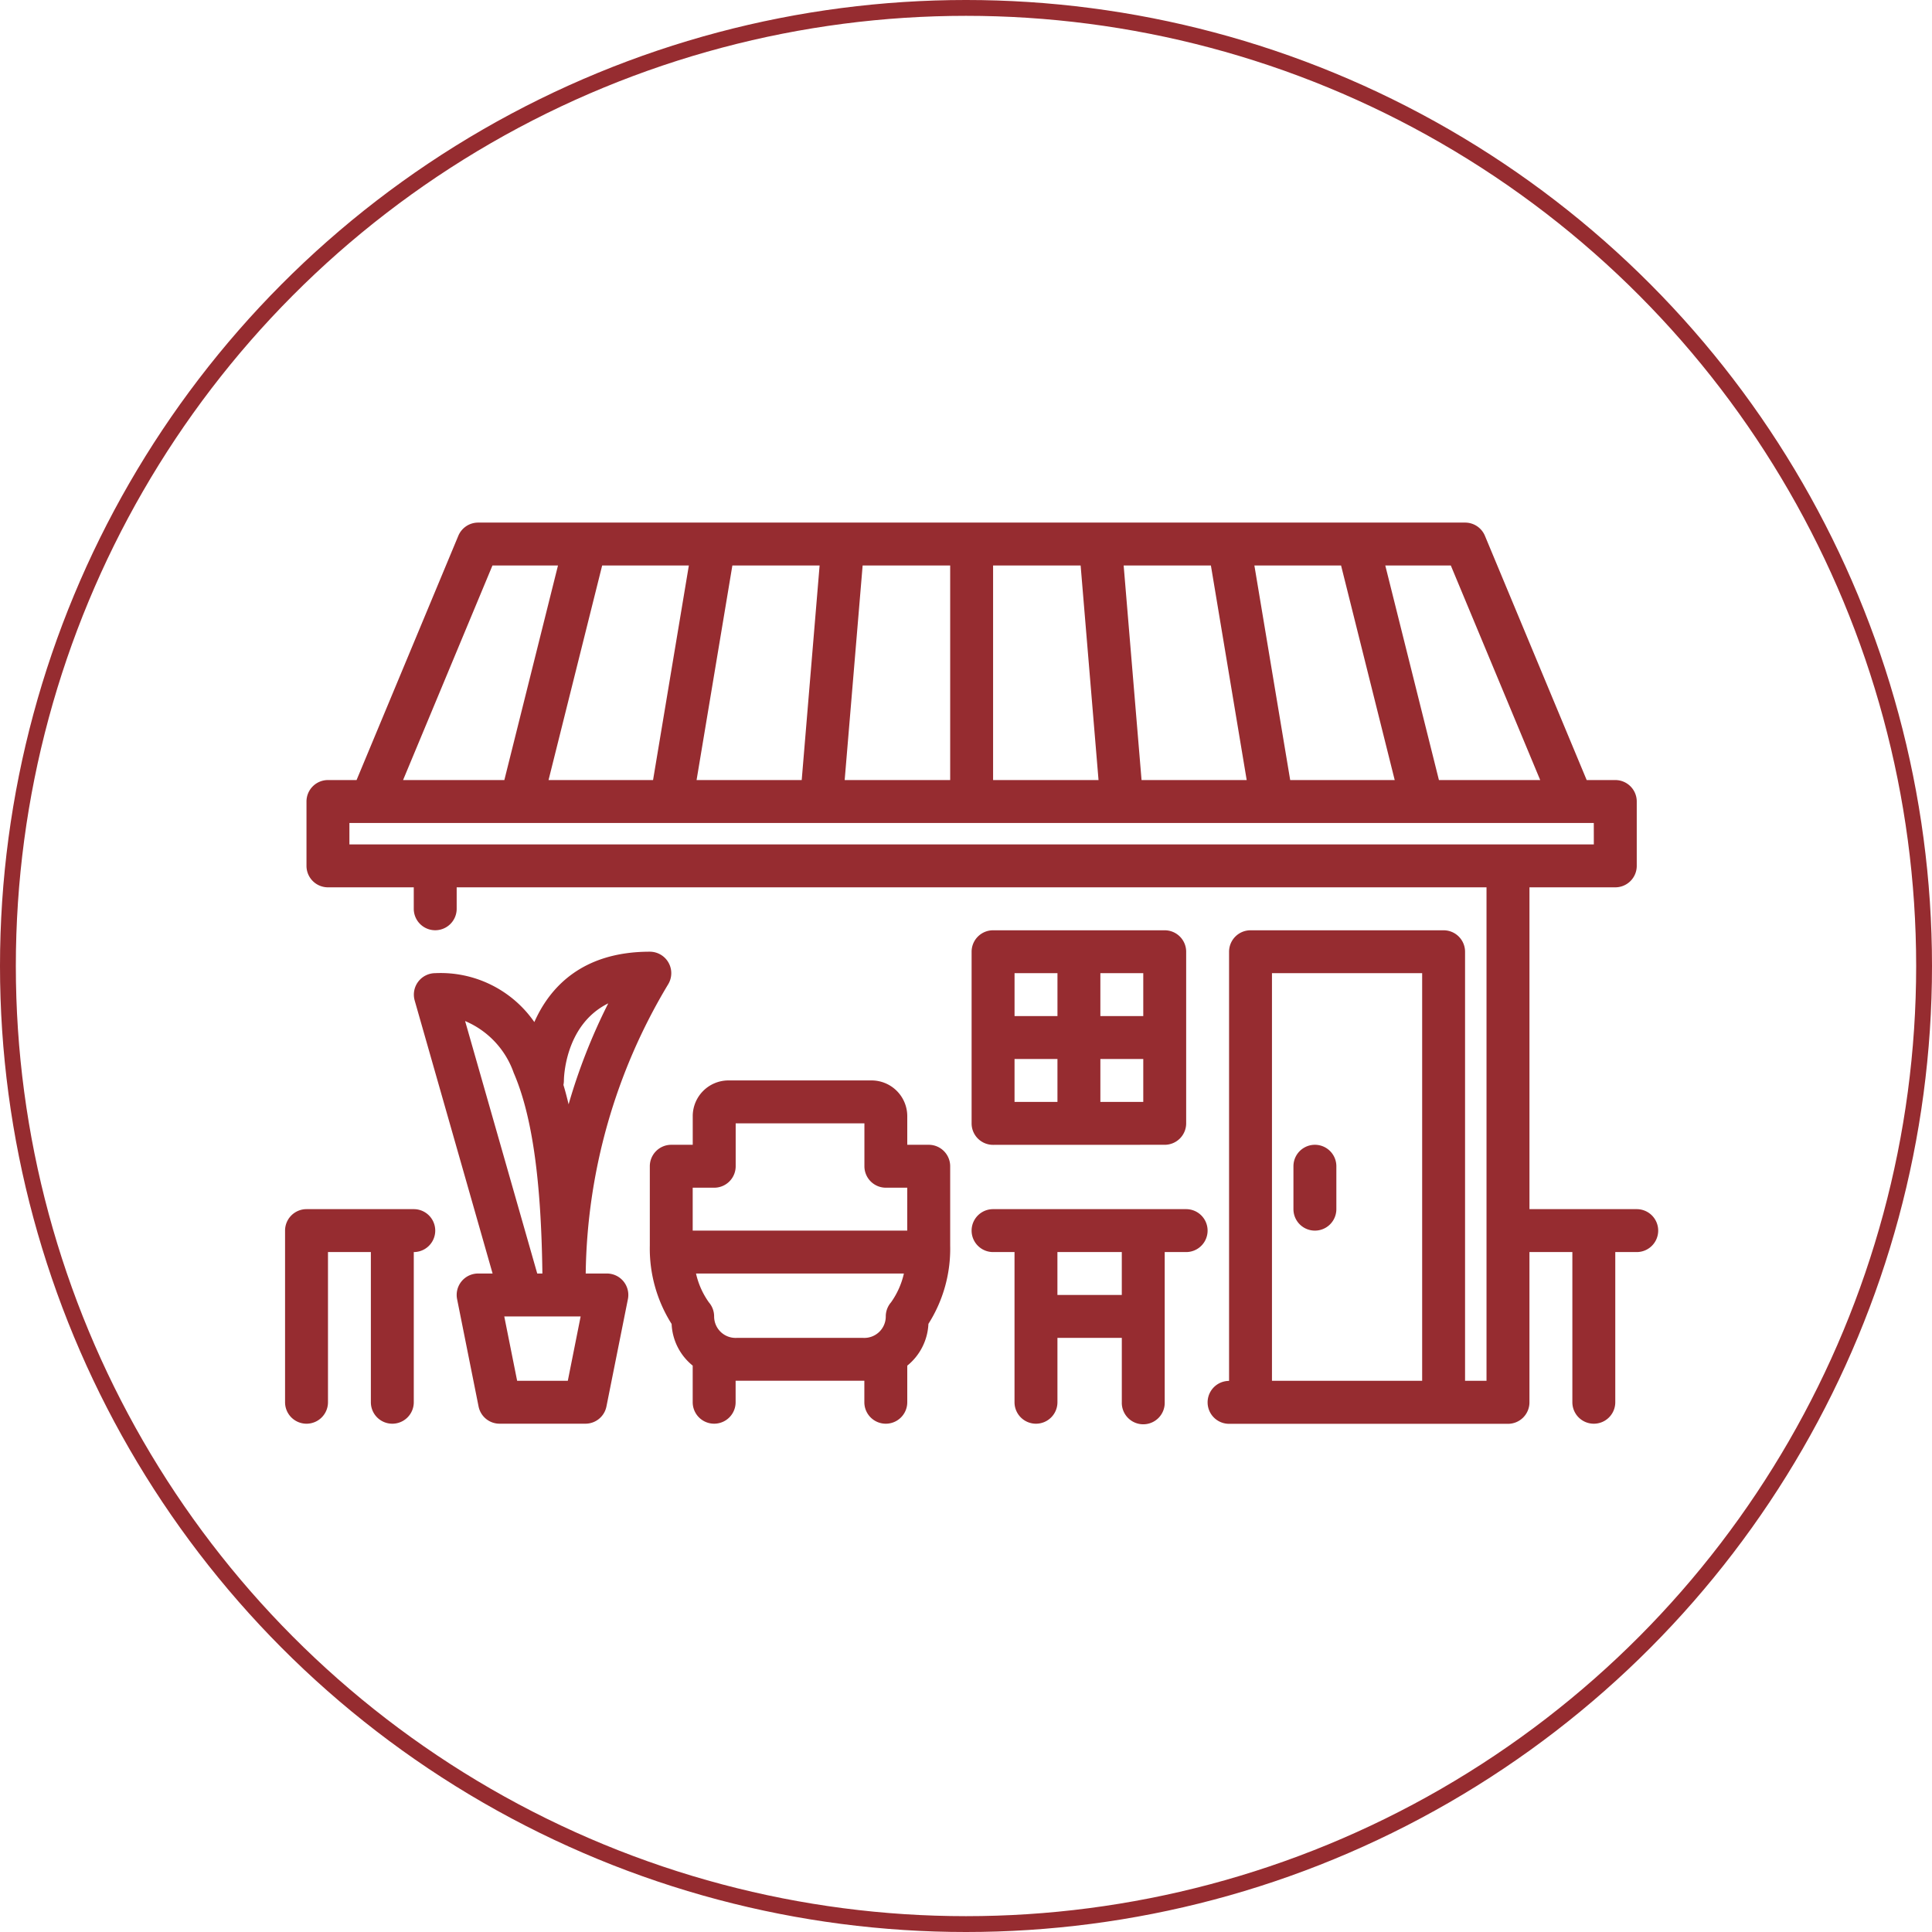
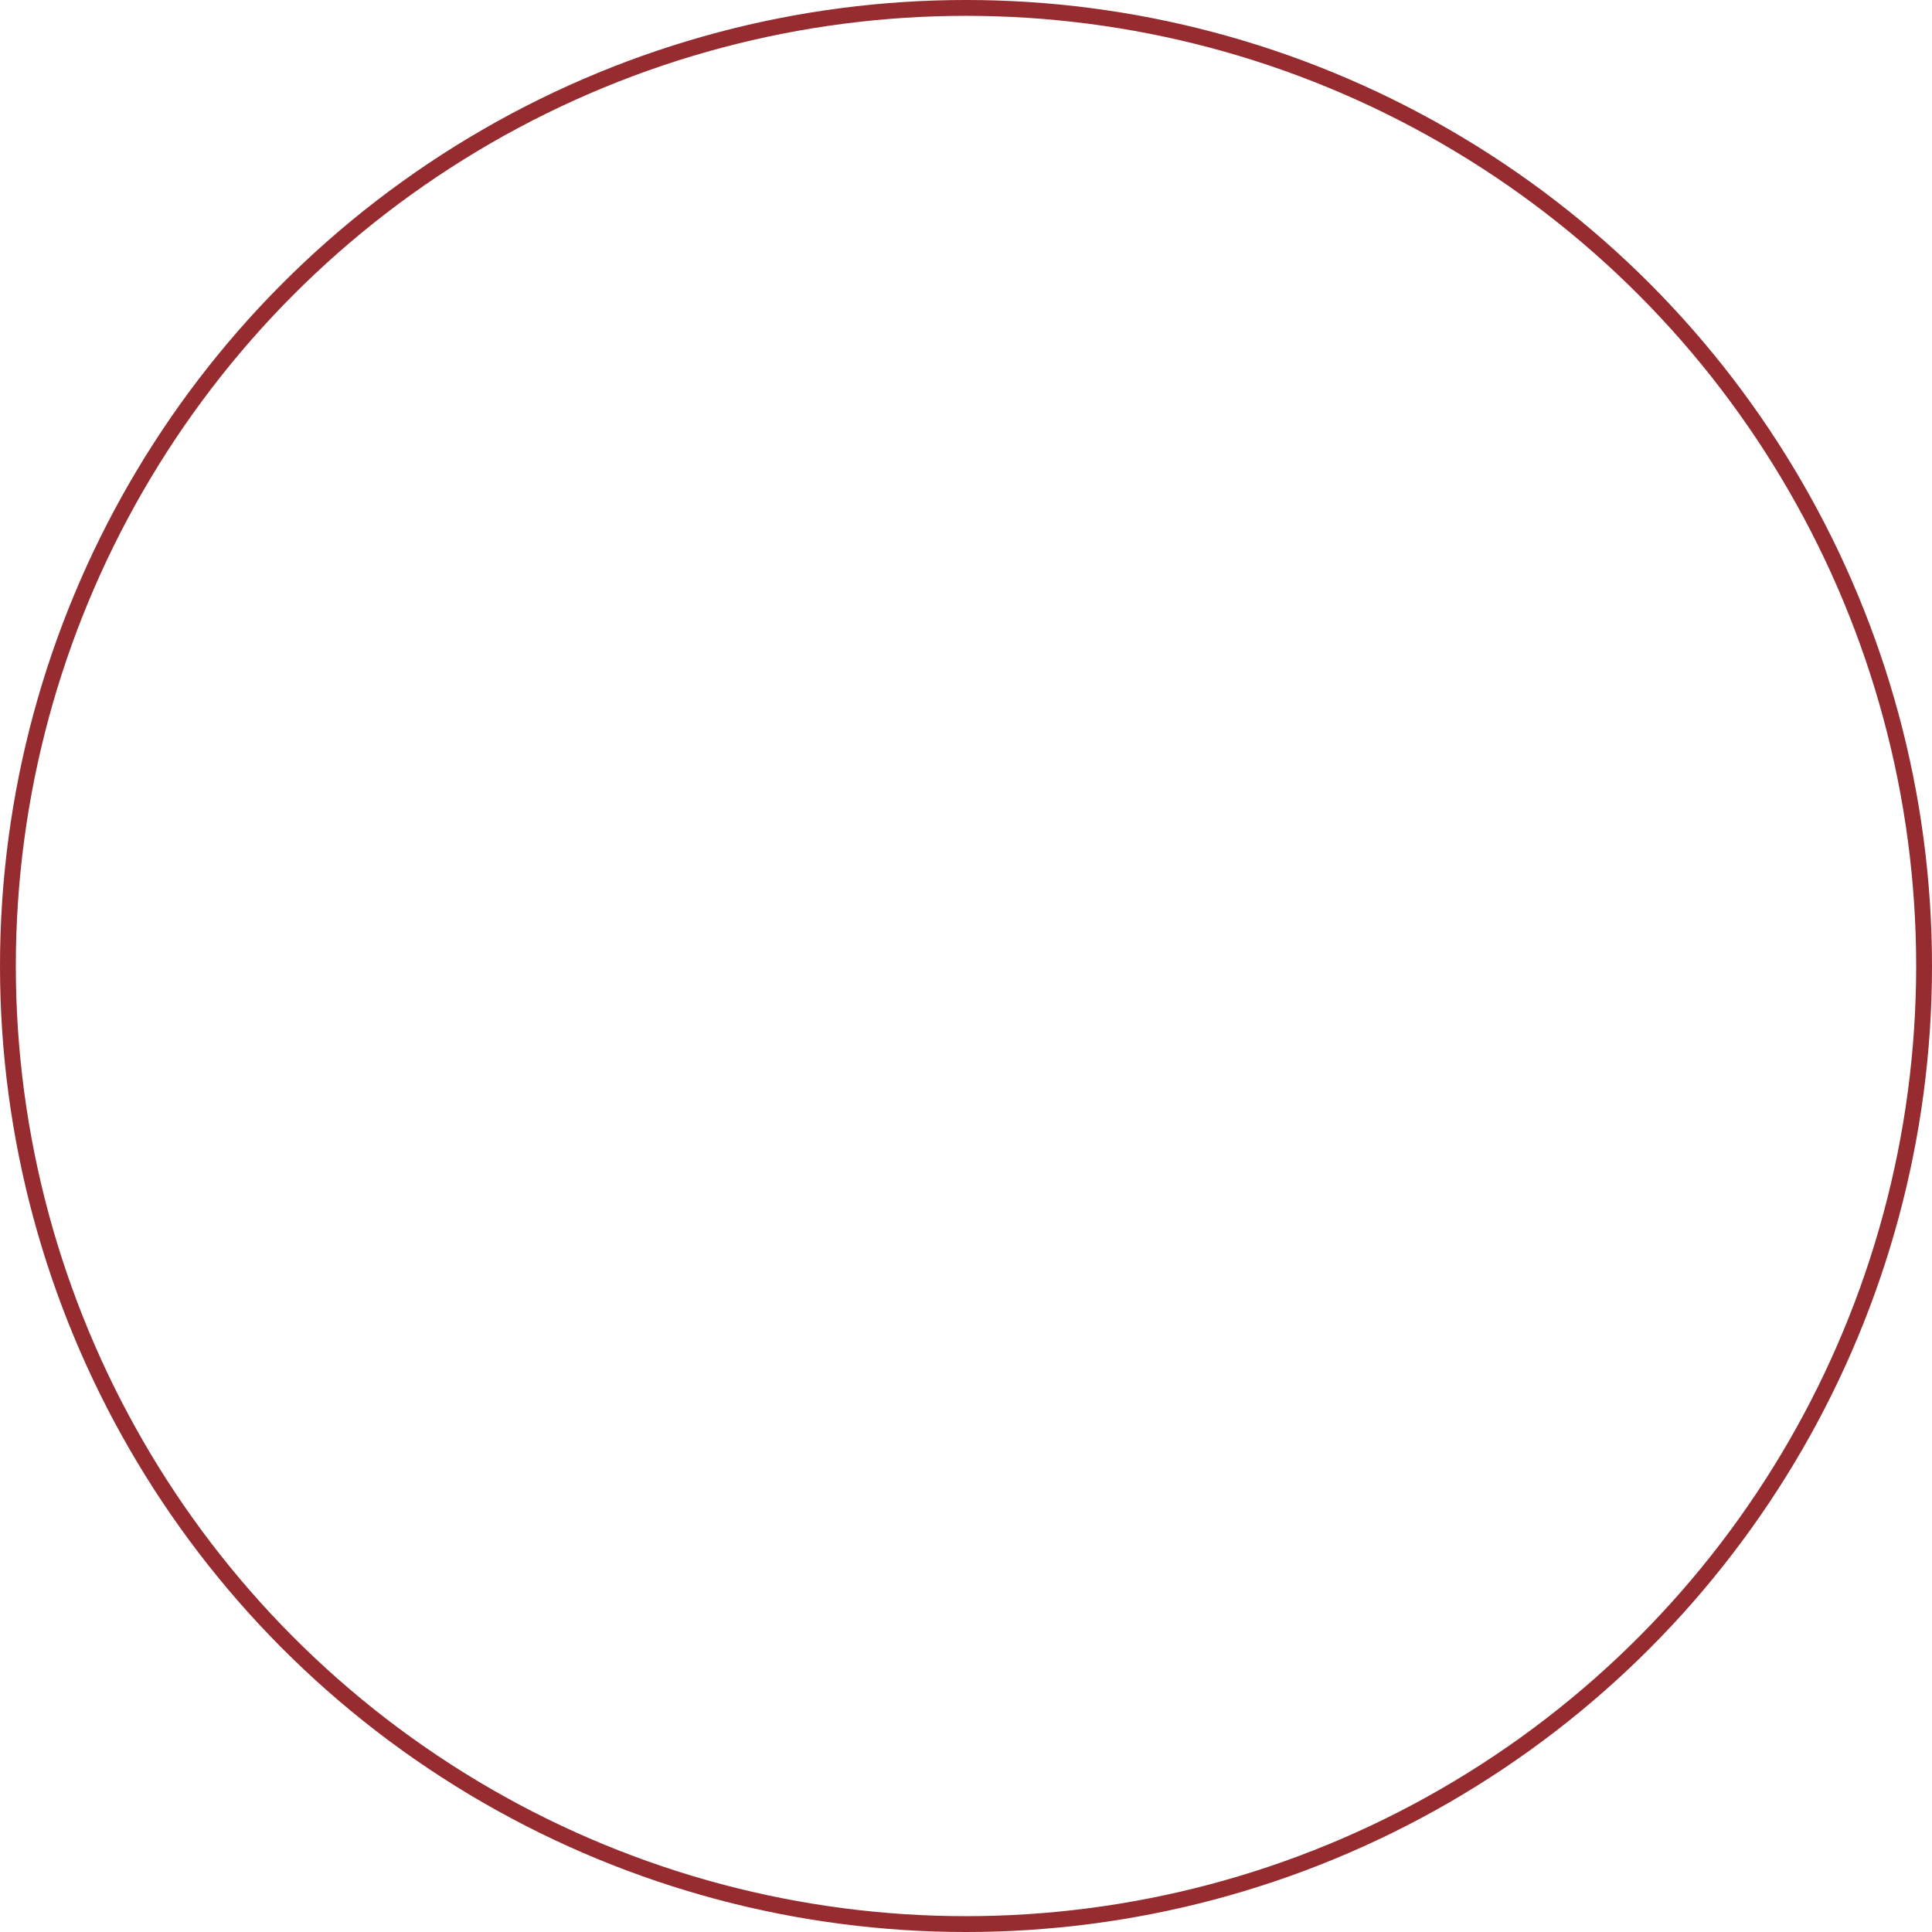
<svg xmlns="http://www.w3.org/2000/svg" width="122" height="122" viewBox="0 0 122 122">
  <g id="Group_2717" data-name="Group 2717" transform="translate(-3230 -2967)">
    <g id="Ellipse_37" data-name="Ellipse 37" transform="translate(3230 2967)" fill="rgba(198,165,134,0)" stroke="#962c30" stroke-width="1">
      <circle cx="61" cy="61" r="61" stroke="none" />
      <circle cx="61" cy="61" r="60.5" fill="none" />
    </g>
    <g id="home" transform="translate(3248 3000)">
-       <path id="Path_22380" data-name="Path 22380" d="M961.741,400.236v2.311a1.355,1.355,0,0,0,2.71,0V401.19h8.129v1.358a1.355,1.355,0,0,0,2.71,0v-2.311a3.605,3.605,0,0,0,1.336-2.639A8.844,8.844,0,0,0,978,392.66v-5.015a1.355,1.355,0,0,0-1.355-1.355h-1.355v-1.807a2.257,2.257,0,0,0-2.257-2.257H964a2.257,2.257,0,0,0-2.257,2.257v1.807h-1.355a1.355,1.355,0,0,0-1.355,1.355v5.015a8.9,8.9,0,0,0,1.377,4.945,3.576,3.576,0,0,0,1.333,2.631Zm52.838-7.172h2.71v9.484a1.355,1.355,0,0,0,2.71,0v-9.484h1.355a1.355,1.355,0,1,0,0-2.71h-6.774V370.032H1020a1.355,1.355,0,0,0,1.355-1.355v-4.064a1.355,1.355,0,0,0-1.355-1.355h-1.807l-6.425-15.423a1.355,1.355,0,0,0-1.252-.835H948.192a1.355,1.355,0,0,0-1.252.835l-6.425,15.423h-1.807a1.355,1.355,0,0,0-1.355,1.355v4.064a1.355,1.355,0,0,0,1.355,1.355h5.419v1.355a1.355,1.355,0,1,0,2.71,0v-1.355h65.031v31.161h-1.355V374.1a1.355,1.355,0,0,0-1.355-1.355H996.966a1.355,1.355,0,0,0-1.355,1.355v27.1a1.355,1.355,0,1,0,0,2.71h17.613a1.355,1.355,0,0,0,1.355-1.355Zm-32.516,0v9.484a1.355,1.355,0,0,0,2.71,0v-4.064h4.065v4.064a1.355,1.355,0,1,0,2.709,0v-9.484H992.9a1.355,1.355,0,0,0,0-2.71H980.708a1.355,1.355,0,0,0,0,2.71Zm-40.645,0v9.484a1.355,1.355,0,0,0,2.71,0v-9.484a1.355,1.355,0,1,0,0-2.71h-6.774A1.355,1.355,0,0,0,936,391.709v10.839a1.355,1.355,0,0,0,2.71,0v-9.484Zm7.687,1.355h-.913a1.352,1.352,0,0,0-1.328,1.62l1.355,6.774a1.352,1.352,0,0,0,1.328,1.089h5.419a1.352,1.352,0,0,0,1.328-1.089l1.355-6.774a1.352,1.352,0,0,0-1.328-1.62h-1.336a36.3,36.3,0,0,1,5.2-18.252,1.356,1.356,0,0,0-1.152-2.07c-4.319,0-6.343,2.3-7.292,4.444a7.2,7.2,0,0,0-6.256-3.089,1.356,1.356,0,0,0-1.3,1.726Zm49.215,6.774h9.484V375.451h-9.484Zm-44.465,0h-3.2l-.813-4.064h4.823Zm21.222-6.774a5.061,5.061,0,0,1-.813,1.821,1.357,1.357,0,0,0-.331.889,1.355,1.355,0,0,1-1.412,1.355h-8.015a1.355,1.355,0,0,1-1.412-1.355,1.357,1.357,0,0,0-.331-.889,5.059,5.059,0,0,1-.813-1.821Zm13.76-1.355h-4.065v2.71h4.065Zm-36.913,1.355h.325c-.073-5.8-.629-9.944-1.81-12.67a5.527,5.527,0,0,0-3.07-3.273Zm23.365-2.71H961.741V389H963.1a1.355,1.355,0,0,0,1.355-1.355v-2.71h8.129v2.71A1.355,1.355,0,0,0,973.934,389h1.355Zm24.387-4.064v2.71a1.355,1.355,0,1,0,2.71,0v-2.71a1.355,1.355,0,1,0-2.71,0Zm-8.129-1.355a1.355,1.355,0,0,0,1.355-1.355V374.1a1.355,1.355,0,0,0-1.355-1.355H980.708a1.355,1.355,0,0,0-1.355,1.355v10.839a1.355,1.355,0,0,0,1.355,1.355Zm-37.639-2.566a36.689,36.689,0,0,1,2.5-6.365c-2.8,1.379-2.8,4.867-2.8,4.867a1.4,1.4,0,0,1-.03.282c.117.385.222.791.325,1.217Zm36.285-2.853h-2.709v2.71h2.709Zm-5.419,2.71v-2.71h-2.71v2.71Zm2.71-8.129v2.71h2.709v-2.71Zm-5.419,2.71h2.71v-2.71h-2.71Zm36.58-10.839H940.063v-1.355h78.579Zm-13.169-17.613,3.387,13.548h6.395l-5.644-13.548Zm-62.024,13.548h6.395l3.387-13.548h-4.138Zm37.258,0h6.658l-1.13-13.548h-5.528Zm9.375,0h6.639l-2.26-13.548h-5.509Zm9.386,0h6.6l-3.387-13.548H997.21Zm-37.485,0h6.639l1.13-13.548h-5.509Zm-9.348,0h6.6l2.26-13.548h-5.474Zm18.7,0H978V349.709h-5.528Z" transform="translate(-935.999 -347)" fill="#962c30" fill-rule="evenodd" />
-     </g>
+       </g>
  </g>
</svg>